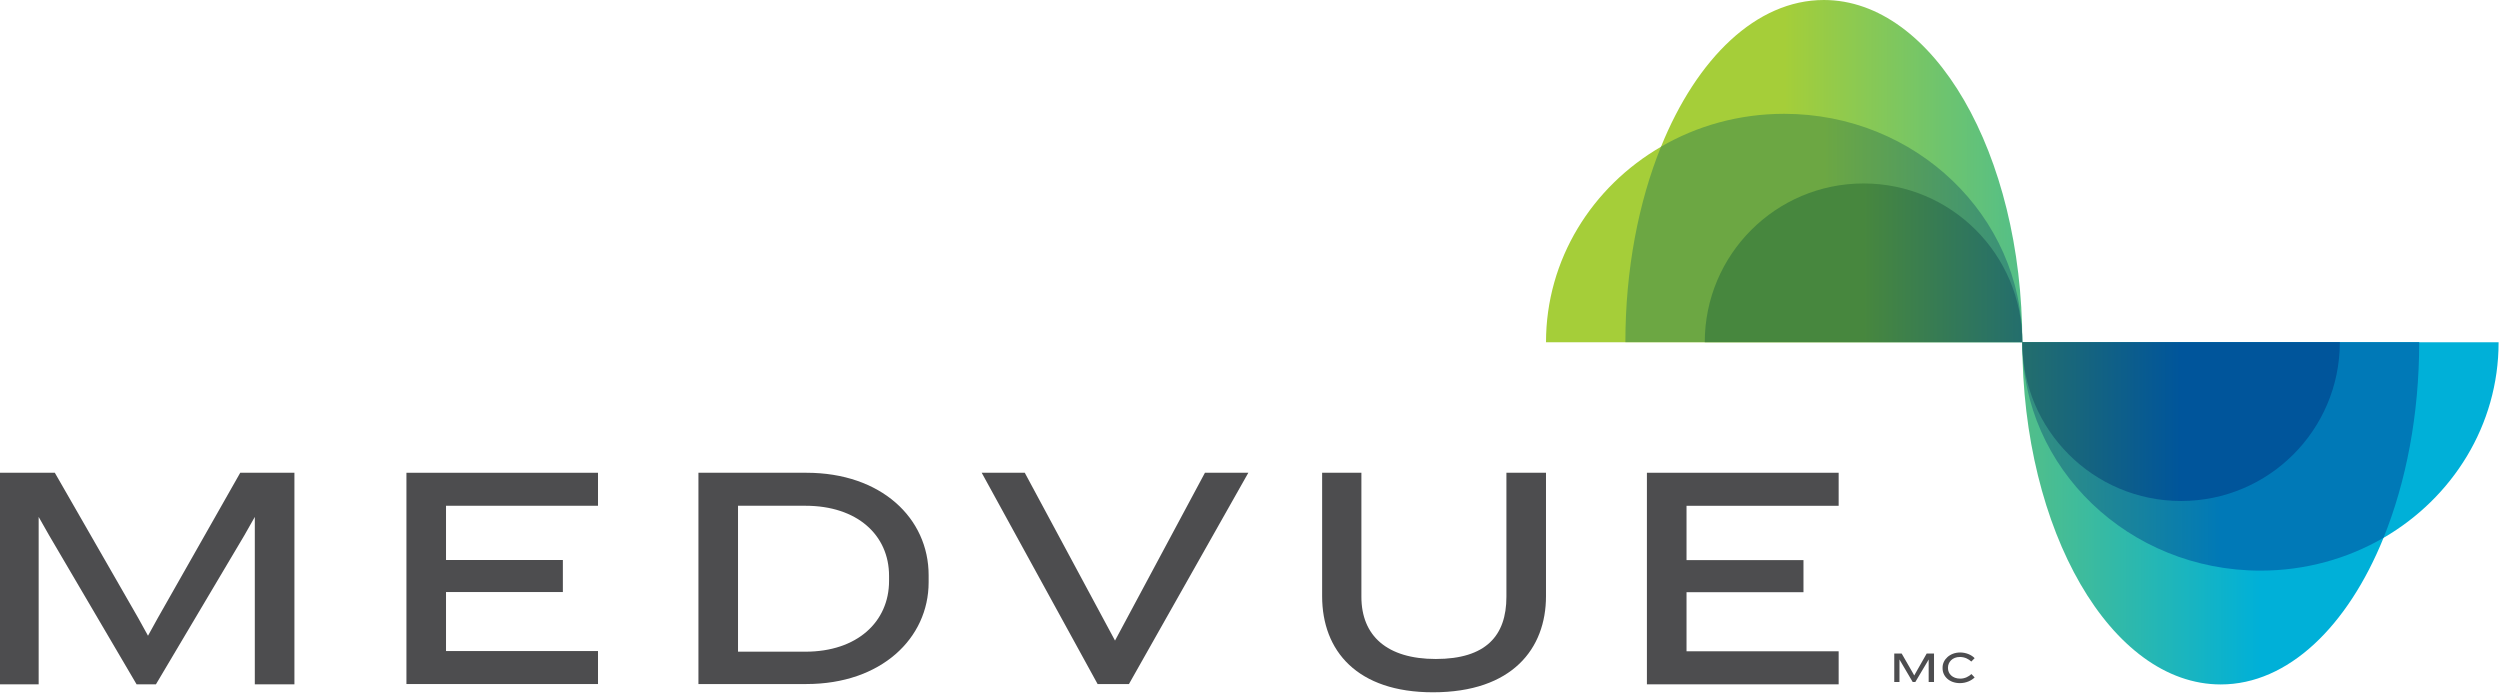
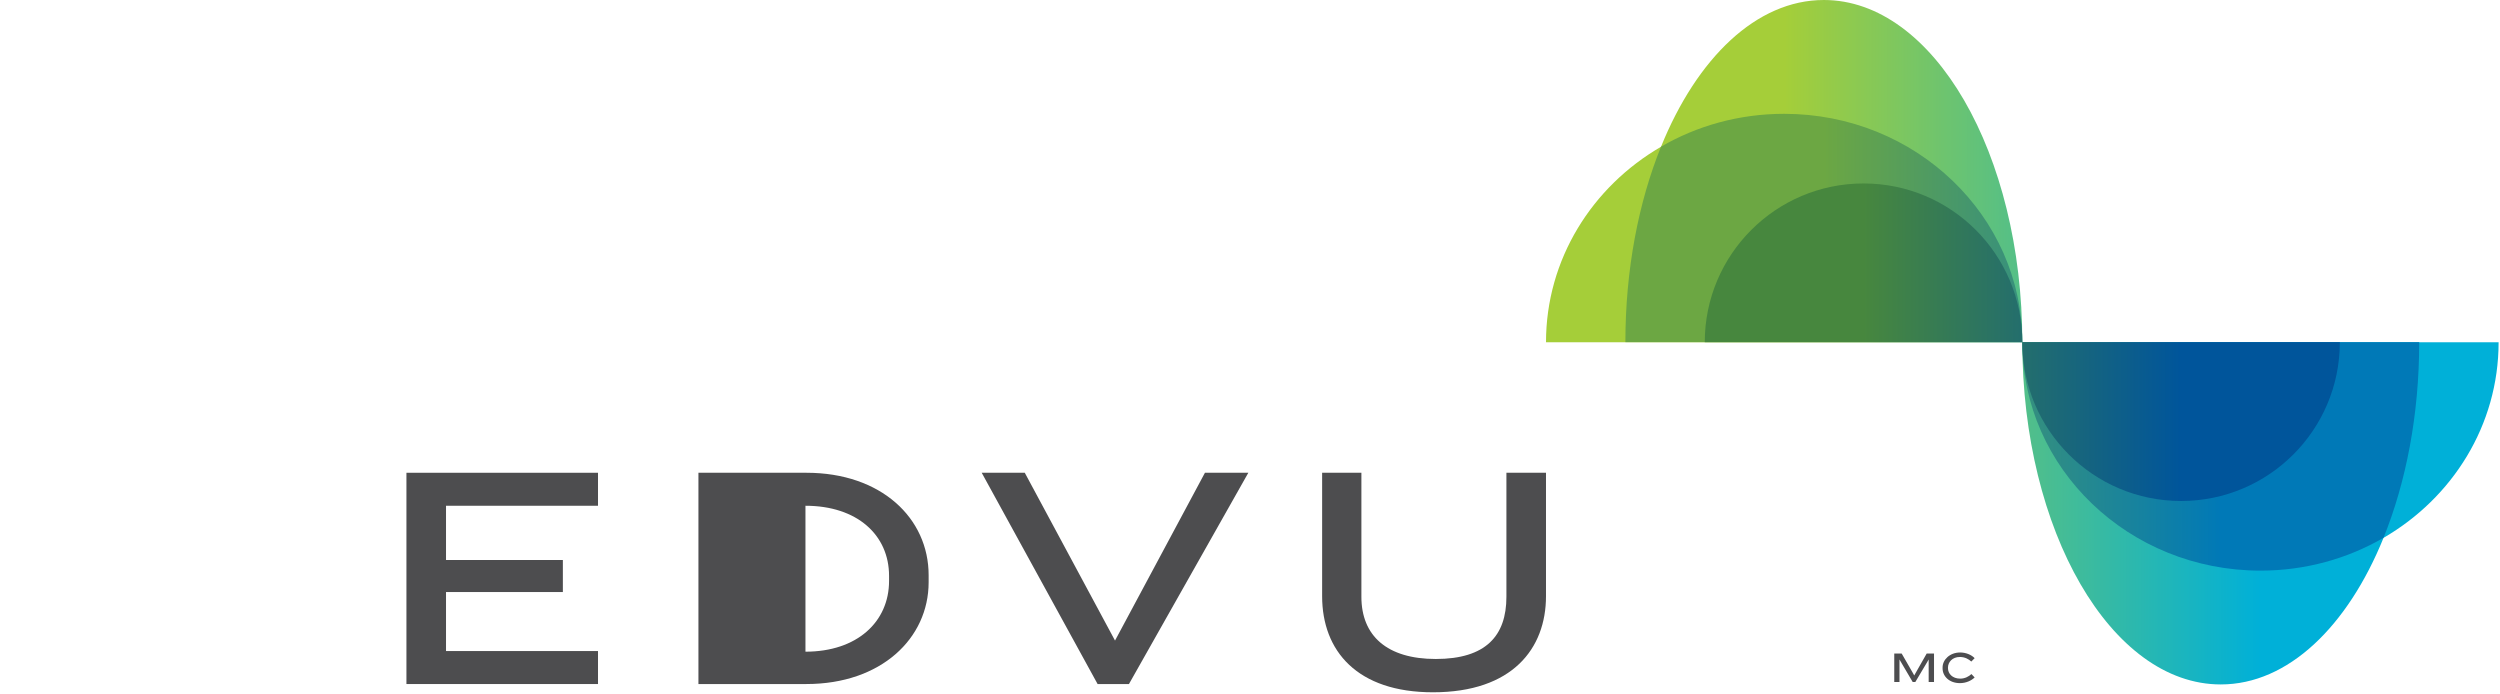
<svg xmlns="http://www.w3.org/2000/svg" viewBox="0 0 659 183" fill="none">
  <g clip-path="url(#clip0)">
    <path d="M533.078 90.209C533.079 90.195 533.078 90.182 533.078 90.169C533.065 40.472 509.648 0 480.766 0C462.996 0 447.298 15.322 437.843 38.683C419.672 49.231 407.527 68.368 407.527 90.226H533.079C533.078 90.221 533.078 90.215 533.078 90.209ZM637.705 90.226V90.21H616.779L533.078 90.209C533.078 90.209 533.079 90.209 533.079 90.21V90.226C533.079 90.233 533.078 90.24 533.078 90.247C533.09 139.947 556.508 180.419 585.39 180.419C603.15 180.419 618.839 165.116 628.296 141.779C646.476 131.232 658.63 112.091 658.63 90.226H637.705Z" fill="url(#paint0_linear)" />
    <path d="M533.078 90.192C533.079 90.178 533.078 90.166 533.078 90.152C533.078 90.138 533.076 90.127 533.076 90.114C533.023 56.907 504.939 30.001 470.303 30.001C458.424 30.001 447.315 33.167 437.843 38.666C431.926 53.287 428.451 71.055 428.451 90.192H533.078ZM616.779 90.209C616.779 90.203 616.779 90.198 616.779 90.193C616.779 90.192 616.779 90.192 616.779 90.192H533.079C533.079 90.192 533.079 90.192 533.079 90.193H533.078V90.209C533.078 90.216 533.078 90.222 533.078 90.23C533.09 123.471 561.191 150.418 595.854 150.418C607.726 150.418 618.828 147.256 628.296 141.763C634.222 127.138 637.702 109.36 637.704 90.21H616.779V90.209Z" fill="url(#paint1_linear)" />
    <path d="M533.078 90.21C533.079 90.196 533.078 90.183 533.078 90.17C533.078 90.157 533.076 90.145 533.076 90.132C533.035 67.055 514.314 48.359 491.228 48.359C468.114 48.359 449.376 67.097 449.376 90.21H533.078ZM533.079 90.21L533.078 90.227H533.079C533.088 113.333 551.822 132.06 574.928 132.06C598.035 132.06 616.77 113.333 616.78 90.227C616.78 90.221 616.78 90.216 616.78 90.211C616.78 90.21 616.78 90.21 616.78 90.21H533.079Z" fill="url(#paint2_linear)" />
-     <path d="M484.669 180.389V171.68H444.568V156.104H475.396V147.646H444.568V133.327H484.669V124.618H434.126V180.389H484.669Z" fill="#4D4D4F" />
    <path d="M157.634 180.313V171.616H117.57V156.062H148.37V147.616H117.57V133.318H157.634V124.621H107.137V180.313H157.634Z" fill="#4D4D4F" />
-     <path d="M244.789 153.47V151.63C244.789 136.577 232.269 124.62 212.57 124.62H184.107V180.312H212.57C232.27 180.313 244.789 168.271 244.789 153.47ZM234.355 153.135C234.355 163.923 225.924 171.784 212.32 171.784H194.541V133.318H212.32C225.924 133.318 234.355 141.01 234.355 151.798V153.135Z" fill="#4D4D4F" />
+     <path d="M244.789 153.47V151.63C244.789 136.577 232.269 124.62 212.57 124.62H184.107V180.312H212.57C232.27 180.313 244.789 168.271 244.789 153.47ZM234.355 153.135C234.355 163.923 225.924 171.784 212.32 171.784V133.318H212.32C225.924 133.318 234.355 141.01 234.355 151.798V153.135Z" fill="#4D4D4F" />
    <path d="M329.059 124.621H317.623L293.918 168.856L270.13 124.621H258.777L289.327 180.313H297.591L329.059 124.621Z" fill="#4D4D4F" />
    <path d="M407.525 157.149V124.618L397.091 124.621V157.316C397.091 167.602 391.666 173.708 378.478 173.708C365.625 173.708 358.864 167.603 358.864 157.316V124.621H348.513V157.149C348.513 171.616 357.779 182.487 377.726 182.487C398.678 182.487 407.525 170.947 407.525 157.149Z" fill="#4D4D4F" />
-     <path d="M77.609 180.392V124.621H63.325L41.604 162.89L39.014 167.581L36.424 162.89L14.452 124.621H0V180.392H10.191V136.26L12.949 141.118L36.006 180.392H41.102L64.411 141.118L67.168 136.26V180.392H77.609Z" fill="#4D4D4F" />
    <path d="M520.515 173.494C519.737 172.66 518.293 171.994 516.703 171.994C513.949 171.994 512.064 173.912 512.064 175.943V176.191C512.064 178.222 513.792 180.072 516.634 180.072C518.293 180.072 519.692 179.384 520.515 178.572L519.669 177.681C519.015 178.29 517.977 178.888 516.724 178.888C514.626 178.888 513.486 177.556 513.486 176.136V175.988C513.486 174.556 514.615 173.179 516.624 173.179C517.966 173.179 518.959 173.765 519.636 174.386L520.515 173.494ZM509.808 179.779V172.265H507.879L504.945 177.421L504.595 178.054L504.246 177.421L501.277 172.265H499.326V179.779H500.703V173.834L501.075 174.488L504.188 179.779H504.877L508.024 174.488L508.397 173.834V179.779H509.808Z" fill="#4D4D4F" />
  </g>
  <defs>
    <linearGradient id="paint0_linear" x1="407.526" y1="90.209" x2="658.631" y2="90.209" gradientUnits="userSpaceOnUse">
      <stop offset="0.25" stop-color="#A5CE39" />
      <stop offset="0.75" stop-color="#00B0D8" />
    </linearGradient>
    <linearGradient id="paint1_linear" x1="428.451" y1="90.209" x2="637.705" y2="90.209" gradientUnits="userSpaceOnUse">
      <stop offset="0.25" stop-color="#6CA743" />
      <stop offset="0.75" stop-color="#0079B7" />
    </linearGradient>
    <linearGradient id="paint2_linear" x1="449.377" y1="90.209" x2="616.779" y2="90.209" gradientUnits="userSpaceOnUse">
      <stop offset="0.25" stop-color="#47873E" />
      <stop offset="0.75" stop-color="#00559B" />
    </linearGradient>
    <clipPath id="clip0">
      <rect width="658.631" height="182.487" fill="white" />
    </clipPath>
  </defs>
</svg>